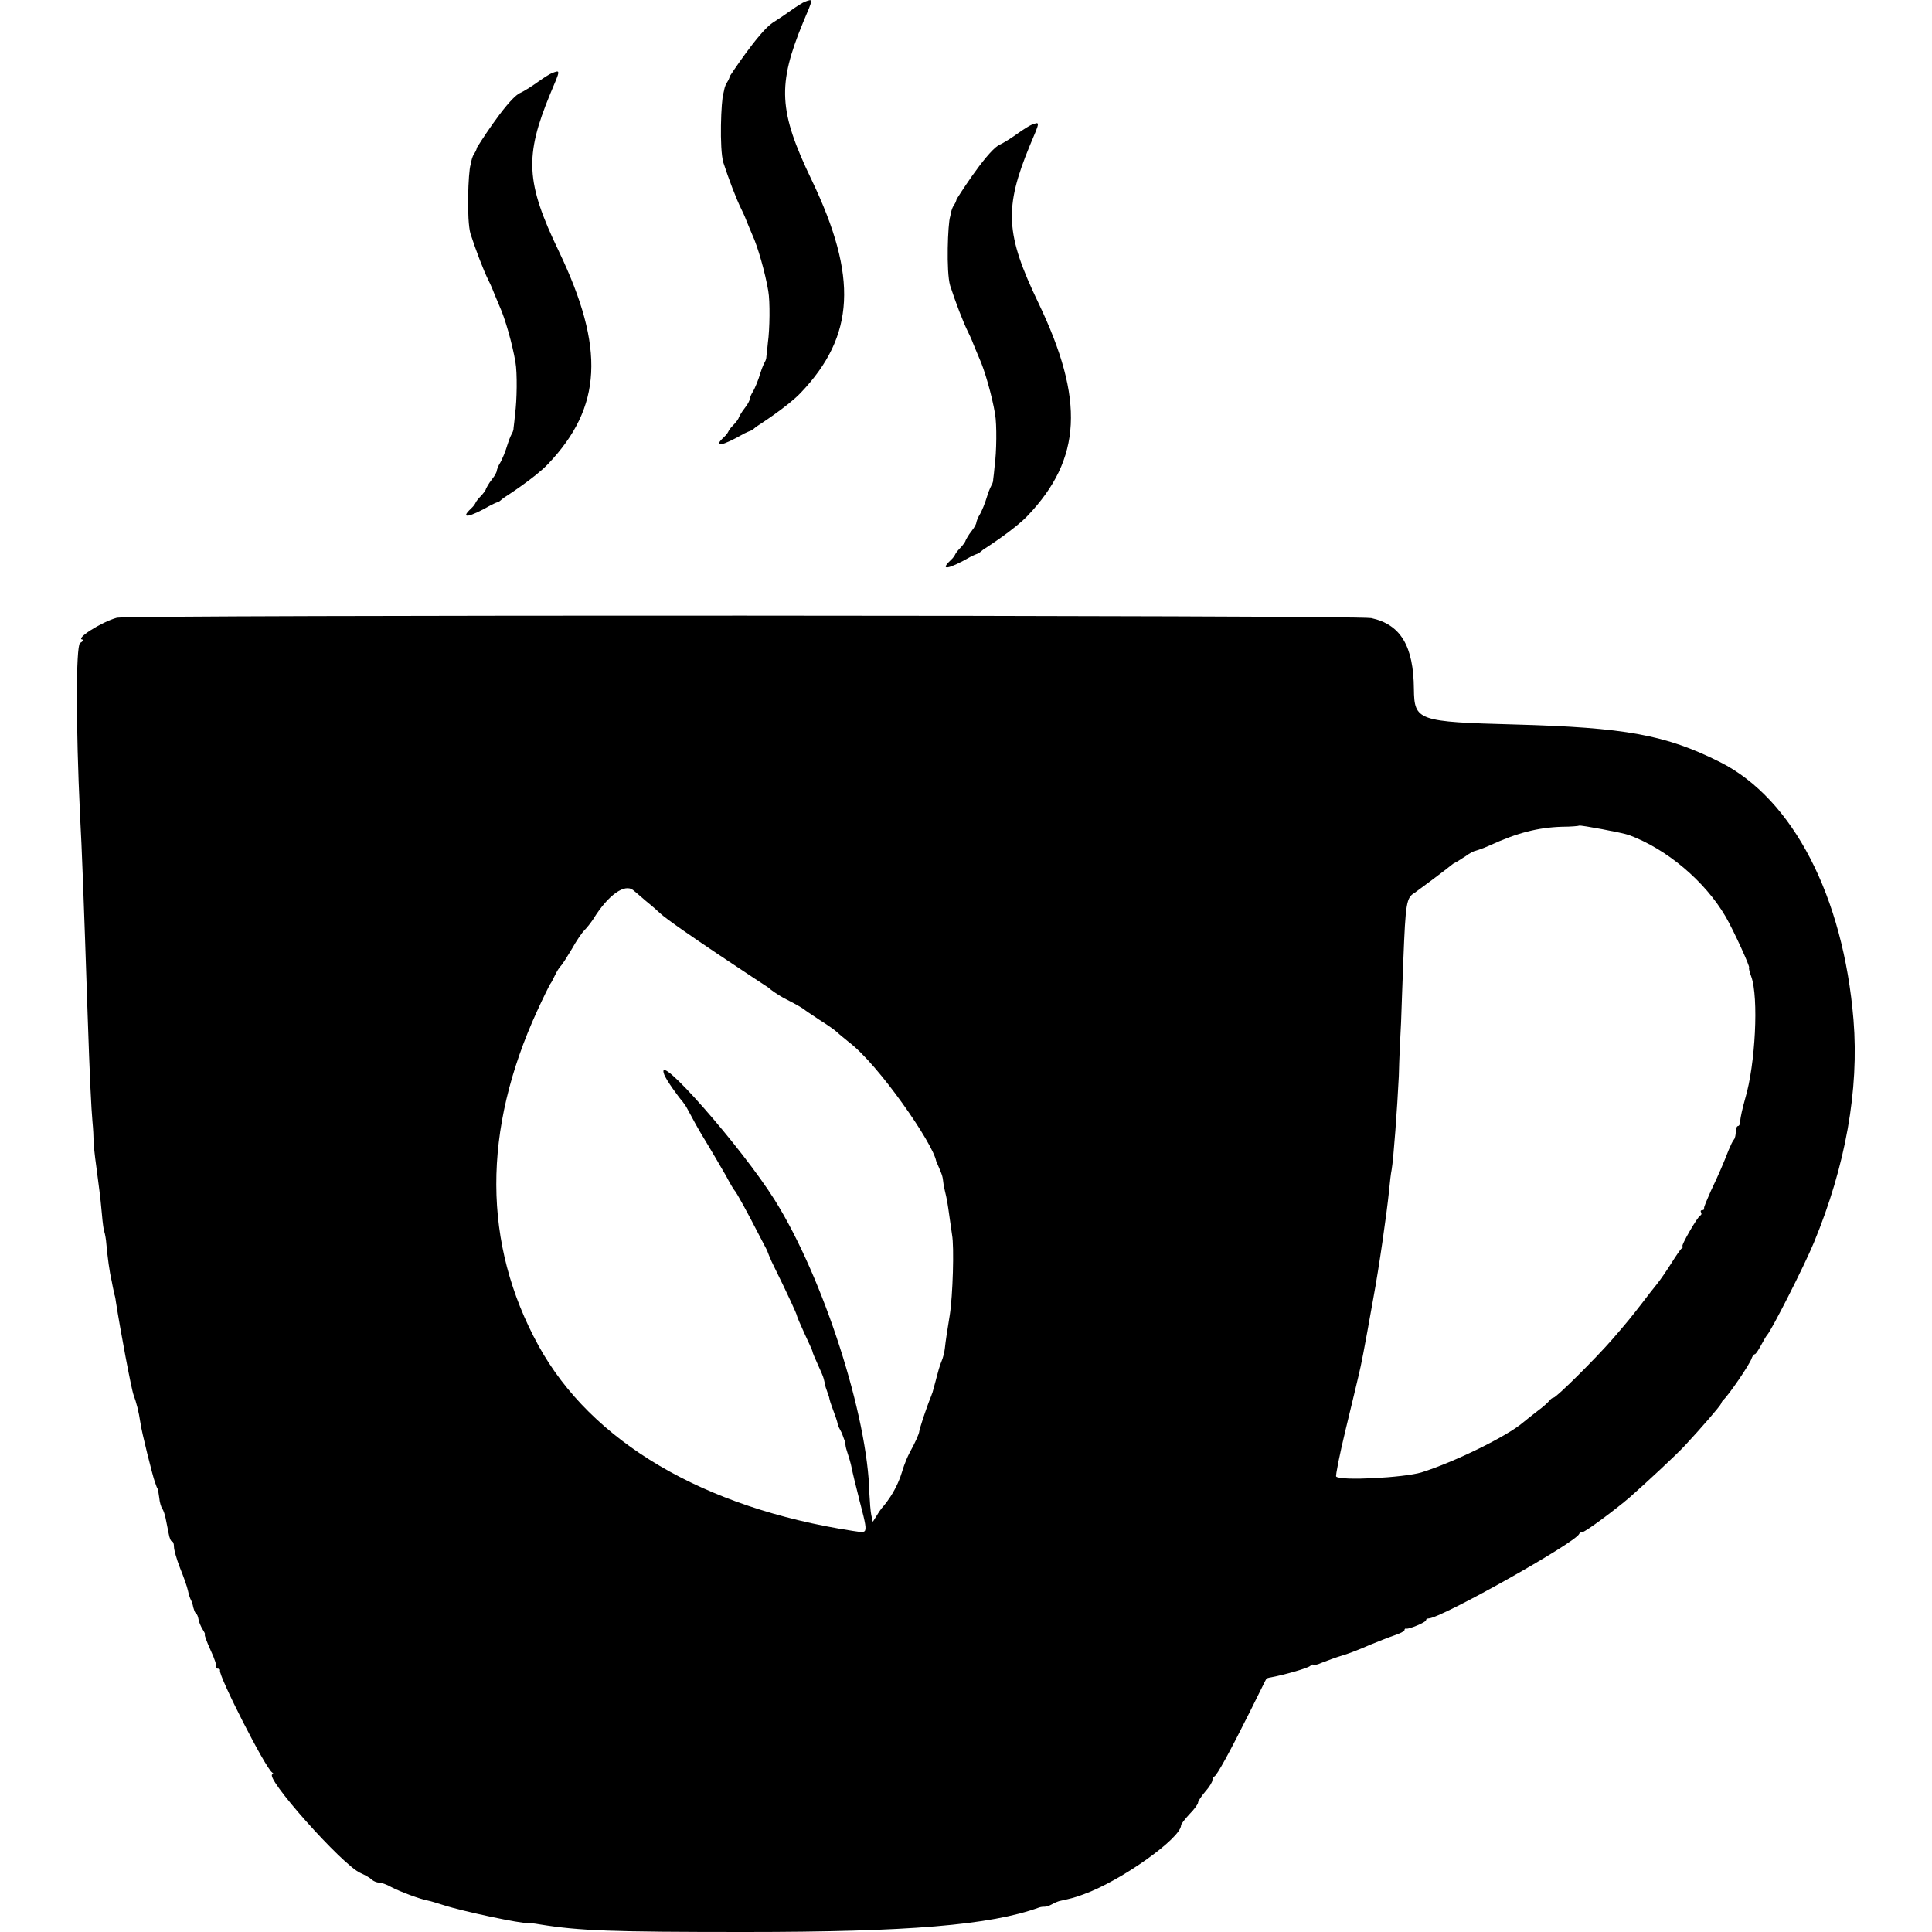
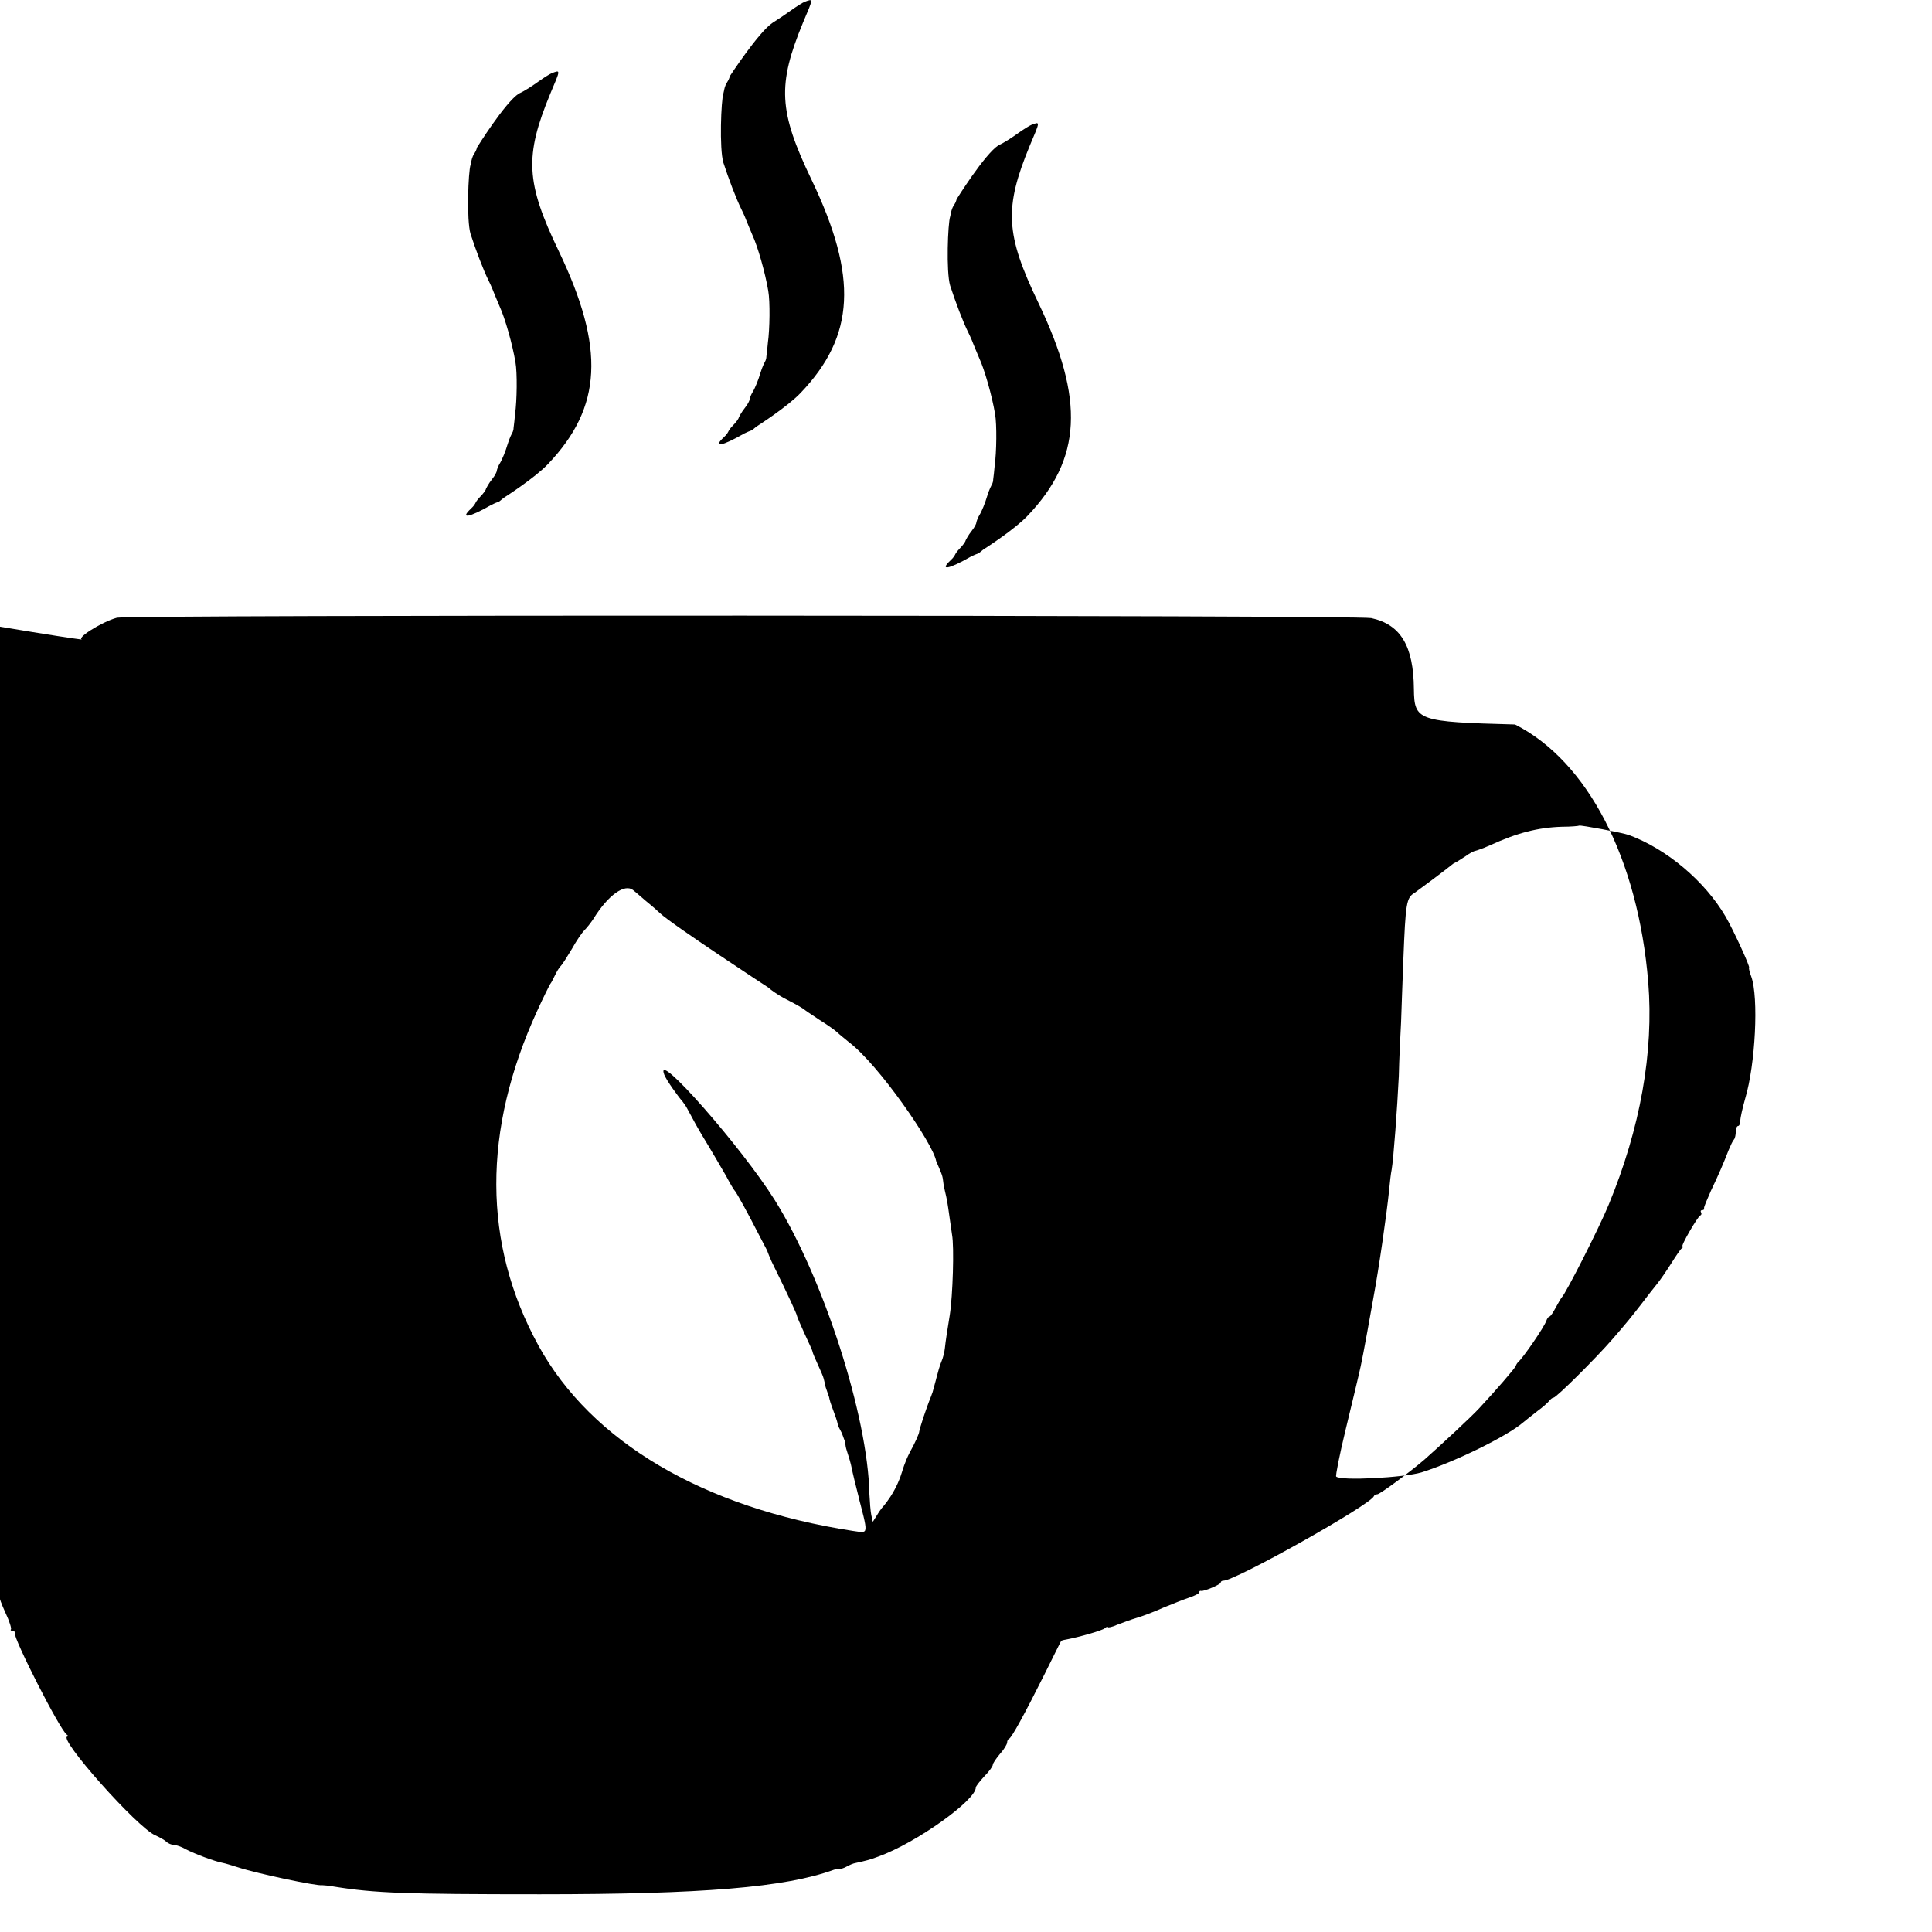
<svg xmlns="http://www.w3.org/2000/svg" version="1.1" id="Layer_1" x="0px" y="0px" viewBox="0 0 512 512" style="enable-background:new 0 0 512 512;" xml:space="preserve">
  <style type="text/css">
	.st0{fill-rule:evenodd;clip-rule:evenodd;}
</style>
-   <path class="st0" d="M22,169.5c-2.5,0,4.9-4.7,9-5.8c3.3-0.8,328.6-0.7,332.4,0.1c7.8,1.7,11.2,7.4,11.3,18.8  c0.1,8.4,1,8.7,26.8,9.4c29.1,0.8,39.9,2.7,54.4,10c19.2,9.7,32.6,35.5,35.3,68.3c1.5,18.5-2.1,38.7-10.5,59  c-2.5,6.1-11.3,23.4-12.4,24.5c-0.2,0.2-0.9,1.4-1.6,2.7c-0.7,1.3-1.4,2.4-1.7,2.4c-0.2,0-0.6,0.5-0.8,1.1c-0.5,1.6-6.2,9.9-7.5,11  c-0.2,0.2-0.5,0.6-0.6,1c-0.3,0.7-5.4,6.6-9.6,11.1c-2.1,2.3-10.4,10-14.6,13.7c-3.7,3.2-11.8,9.2-12.5,9.2c-0.4,0-0.8,0.2-0.9,0.5  c-0.9,2.3-36.7,22.4-39.9,22.4c-0.4,0-0.7,0.2-0.7,0.5c0,0.5-4.5,2.4-5.2,2.2c-0.3-0.1-0.5,0.1-0.5,0.4s-1.2,0.9-2.7,1.4  s-4.5,1.7-6.7,2.6c-2.2,1-5.3,2.2-7,2.7s-4.1,1.4-5.4,1.9c-1.3,0.6-2.4,0.8-2.4,0.6c0-0.2-0.4-0.1-0.8,0.3c-0.7,0.6-6.6,2.3-10.3,3  c-0.7,0.1-1.3,0.3-1.3,0.4c-0.1,0.1-2,4-4.4,8.8c-5.4,10.8-8.7,16.8-9.4,17.1c-0.3,0.1-0.5,0.6-0.5,1s-0.8,1.8-1.9,3  c-1,1.2-1.9,2.5-1.9,2.9s-1,1.8-2.3,3.1c-1.2,1.3-2.2,2.6-2.2,2.9c0,3.4-15.8,14.7-25.8,18.3c-2.4,0.9-3.3,1.1-6,1.7  c-0.7,0.1-1.8,0.6-2.5,1s-1.5,0.6-1.8,0.6s-0.9,0-1.5,0.2c-12.9,4.7-34.8,6.5-77.9,6.5c-35.5,0-43.8-0.3-54.4-2  c-1.6-0.3-3.1-0.4-3.3-0.4c-1.3,0.3-17.3-3.1-22.2-4.7c-1.6-0.5-3.5-1.1-4.1-1.2c-2.2-0.4-7.5-2.4-9.8-3.6c-1.2-0.7-2.7-1.2-3.3-1.2  c-0.6,0-1.5-0.4-1.9-0.8c-0.5-0.5-1.8-1.2-2.9-1.7c-4.7-1.9-26.2-26.1-23.3-26.2c0.3,0,0.2-0.2-0.2-0.5c-1.8-1.2-14.2-25.6-13.8-27  c0.1-0.3-0.2-0.5-0.6-0.5c-0.4,0-0.6-0.2-0.4-0.4c0.2-0.2-0.4-2.2-1.5-4.5c-1-2.2-1.7-4.1-1.5-4.1s-0.1-0.6-0.6-1.4s-1-2-1.1-2.7  s-0.4-1.4-0.7-1.6s-0.5-0.9-0.7-1.6c-0.1-0.7-0.4-1.5-0.6-1.9c-0.2-0.3-0.6-1.5-0.8-2.5s-1.2-3.8-2.1-6c-0.9-2.3-1.6-4.8-1.6-5.6  s-0.2-1.4-0.5-1.4s-0.7-0.9-0.9-2.1c-0.2-1.1-0.6-2.9-0.8-4c-0.2-1-0.6-2.2-0.9-2.6c-0.3-0.4-0.7-1.7-0.8-2.9  c-0.2-1.2-0.3-2.2-0.4-2.3c-0.1-0.1-0.2-0.4-0.3-0.6c-0.1-0.3-0.3-0.9-0.5-1.4c-0.5-1.3-3.5-13.2-3.8-15.6c-0.4-2.8-1.1-5.5-1.8-7.3  c-0.6-1.6-3.5-17.1-4.7-24.8c-0.1-0.9-0.3-1.7-0.4-1.9c-0.1-0.2-0.2-0.6-0.2-1c-0.1-0.3-0.3-1.5-0.5-2.5c-0.6-2.5-1.1-6.4-1.4-9.7  c-0.1-1.5-0.4-2.9-0.5-3.2c-0.2-0.3-0.5-2.5-0.7-4.9c-0.5-5.5-0.7-6.4-1.5-12.7c-0.4-2.8-0.7-5.8-0.7-6.7s-0.1-3.1-0.3-5.1  c-0.3-3.4-0.7-10.9-1.3-28.9c-1-29.9-1.5-43.6-2-52.5c-1.1-23.3-1.1-44.3,0-45.4C22,170,22.2,169.5,22,169.5z M167.8,235.9  c0.4,0.3,1.9,1.6,3.4,2.9c1.5,1.2,3.2,2.7,3.7,3.2c3.3,3.1,28.7,19.7,28.7,19.7l0.6,0.5c0,0,1.9,1.5,4.3,2.7  c2.4,1.2,4.4,2.4,4.6,2.6c0.2,0.2,2,1.4,4.1,2.8c2.1,1.3,4.2,2.8,4.7,3.3s1.9,1.6,3.1,2.6c7.8,5.9,22.2,26.7,23.1,31.5  c2,4.6,1.6,3.8,2,6.5c0.5,2.4,0.8,3.1,1.2,6c0.4,3,0.9,6.1,1,7c0.6,3.2,0.2,16.2-0.6,21.3c-0.7,4.3-1.1,6.9-1.3,8.8  c-0.1,1-0.5,2.6-0.9,3.5s-1,3-1.4,4.6l-0.1,0.4c-0.6,2.1-0.7,2.7-0.9,3.3c-0.1,0.2-0.2,0.5-0.3,0.8c-1.5,3.7-3.1,8.7-3.2,9.5  c0,0.5-1.1,3-2.5,5.5c-1.3,2.5-2,5-2,5l-0.5,1.5c0,0-0.9,2.6-2.6,5.2c-1.7,2.6-2,2.5-3,4l-1.7,2.7l-0.4-1.8c-0.2-1-0.4-3.5-0.5-5.6  c-0.4-20.6-12.2-57.3-25.1-77.9c-8.7-13.9-31.8-40.2-29.3-33.3c0.5,1.5,4.1,6.4,4.8,7.1c0.5,0.7,0,0,0.5,0.7  c0.6,0.6,2.1,3.9,4.6,8.1c2.5,4.1,5.4,9.1,6.5,11c1,1.9,2,3.6,2.2,3.8c0.5,0.4,3.9,6.7,6.3,11.4c1,1.9,2.4,4.6,2.4,4.6  s0.7,2.1,2.1,4.8c3.2,6.5,5.8,12.1,5.8,12.5c0,0.2,0.9,2.3,2,4.7c1.1,2.4,2.1,4.5,2.1,4.7c0.1,0.9,2.7,6,3,7.3  c0.3,1.1,0.5,2.2,0.5,2.2l0.9,2.6c0,0,0.2,1.1,0.7,2.4c1,2.7,1.5,4.1,1.6,4.8c0,0.3,0.5,1.3,1.1,2.4c0.7,1.9,0,0,0.7,1.9  c0.3,0.5,0.1,1.2,0.6,2.7s1.1,3.5,1.3,4.6s1.1,4.8,2,8.3c0.1,0.6,0.3,1.1,0.4,1.6c1.2,4.6,1.6,6.4,1,6.9c-0.4,0.3-1.1,0.2-2.4,0  c-0.2,0-0.5-0.1-0.7-0.1c-39.6-6.1-69.3-23.6-83.3-49.1c-14.8-27-14.9-57-0.3-88.8c1.5-3.3,3.1-6.5,3.4-7c0.4-0.5,0.9-1.6,1.3-2.4  c0.4-0.8,1-1.9,1.5-2.4s1.8-2.6,3-4.6c1.1-2,2.6-4.2,3.3-4.9s1.7-2,2.3-2.9C161.2,237.1,165.6,234.1,167.8,235.9z M457.3,242.9  c-5.5-9.4-15.6-17.9-25.6-21.6c-1.6-0.6-12.9-2.7-13.2-2.5c-0.1,0.1-2.2,0.3-4.6,0.3c-6.3,0.2-11.8,1.6-19,4.9  c-2.4,1.1-4.3,1.6-4.3,1.6s-1,0.4-2.2,1.3l-2.2,1.4l-1.1,0.6c-2.2,1.8-9.2,7-10.2,7.7c-2.2,1.3-2.4,2.6-3,17.8  c-0.2,5.6-0.5,13-0.6,16.5c-0.2,3.5-0.5,9.9-0.6,14.3c-0.4,8.3-1.4,22-1.9,24.8c-0.2,0.9-0.5,3.5-0.7,5.7c-0.6,5.9-2.6,20-4.2,28.6  c-2.5,14.1-3.2,17.5-3.8,20c-0.3,1.4-1.9,7.9-3.5,14.6c-1.6,6.6-2.7,12.2-2.5,12.4c1.2,1.2,17.9,0.3,22.6-1.1  c8.9-2.8,22.7-9.6,26.9-13.2c0.7-0.6,2.5-2,3.9-3.1c1.4-1,2.8-2.3,3.1-2.7c0.3-0.4,0.8-0.8,1.1-0.8c0.7,0,11.1-10.3,15.7-15.6  c3.8-4.4,4.7-5.5,7.8-9.5c1.2-1.6,3-3.9,3.9-5s2.6-3.6,3.8-5.5c1.2-1.9,2.4-3.7,2.8-4s0.5-0.5,0.2-0.5c-0.6,0,4-7.9,4.7-8.2  c0.3-0.1,0.4-0.5,0.2-0.8s-0.1-0.6,0.3-0.6s0.6-0.2,0.5-0.5s0.8-2.3,1.8-4.6c2.1-4.4,3.3-7.2,4.7-10.8c0.5-1.2,1.1-2.5,1.4-2.8  s0.5-1.3,0.5-2.1c0-0.8,0.3-1.5,0.6-1.5c0.3,0,0.6-0.6,0.6-1.4s0.6-3.4,1.3-5.9c2.7-9,3.6-26.8,1.6-32.3c-0.5-1.3-0.7-2.4-0.6-2.4  C464,256.6,459.5,246.7,457.3,242.9z M209.7,2.7c1.4-1,3-2,3.5-2.2c2.4-0.9,2.4-1.1-0.4,5.5c-6.8,16.5-6.5,23.4,2.3,41.7  c12.3,25.7,11.5,41.3-2.9,56.4c-3.4,3.6-11.2,8.6-11.2,8.6l-0.6,0.4l-1.1,0.9c-0.6,0.2-1.5,0.6-2.1,0.9c-5.9,3.4-8.4,3.8-5.4,1  c0.9-0.8,1.2-1.5,1.2-1.5s0.3-0.7,1.2-1.6s1.6-1.9,1.6-2.2c0,0,0.7-1.4,1.6-2.5c0.9-1.1,1.2-2,1.2-2s0.1-0.9,0.8-2.1  c0.7-1.1,1.6-3.4,2.1-5.1s1.2-3,1.2-3s0.4-0.6,0.4-1.4c0.1-0.8,0.3-2.4,0.4-3.7c0.5-3.5,0.6-10.9,0.1-13.7  c-0.8-4.8-2.8-11.8-4.2-14.8c-0.7-1.7-1.4-3.3-1.5-3.6s-0.7-1.8-1.4-3.2c-1.4-2.8-3.4-8.1-4.8-12.4c-1.1-3.7-0.6-16.6,0-18.3  l0.2-0.9c0,0,0.2-1.3,0.8-2.1c0.6-0.9,0.7-1.6,0.7-1.6S201.1,8.4,204.8,6C206.1,5.2,208.3,3.7,209.7,2.7z M269.8,35.3  c1.4-1,3-2,3.5-2.2c2.4-0.9,2.4-1.1-0.4,5.5c-6.8,16.5-6.5,23.4,2.3,41.7c12.3,25.7,11.5,41.3-2.9,56.4c-3.4,3.6-11.2,8.6-11.2,8.6  l-0.6,0.4l-1.1,0.9c-0.6,0.2-1.5,0.6-2.1,0.9c-5.9,3.4-8.4,3.8-5.4,1c0.9-0.8,1.2-1.5,1.2-1.5s0.3-0.7,1.2-1.6  c0.9-0.9,1.6-1.9,1.6-2.2c0,0,0.7-1.4,1.6-2.5s1.2-2,1.2-2s0.1-0.9,0.8-2.1c0.7-1.1,1.6-3.4,2.1-5.1c0.5-1.7,1.2-3,1.2-3  s0.4-0.6,0.4-1.4c0.1-0.8,0.3-2.4,0.4-3.7c0.5-3.5,0.6-10.9,0.1-13.7c-0.8-4.8-2.8-11.8-4.2-14.8c-0.7-1.7-1.4-3.3-1.5-3.6  c-0.1-0.3-0.7-1.8-1.4-3.2c-1.4-2.8-3.4-8.1-4.8-12.4c-1.1-3.7-0.6-16.6,0-18.3l0.2-0.9c0,0,0.2-1.3,0.8-2.1  c0.6-0.9,0.7-1.6,0.7-1.6s7.4-11.9,11.1-14.3C266.2,37.8,268.4,36.3,269.8,35.3z M142.7,21.6c1.4-1,3-2,3.5-2.2  c2.4-0.9,2.4-1.1-0.4,5.5c-6.8,16.5-6.5,23.4,2.3,41.7c12.3,25.7,11.5,41.3-2.9,56.4c-3.4,3.6-11.2,8.6-11.2,8.6l-0.6,0.4l-1.1,0.9  c-0.6,0.2-1.5,0.6-2.1,0.9c-5.9,3.4-8.4,3.8-5.4,1c0.9-0.8,1.2-1.5,1.2-1.5s0.3-0.7,1.2-1.6c0.9-0.9,1.6-1.9,1.6-2.2  c0,0,0.7-1.4,1.6-2.5c0.9-1.1,1.2-2,1.2-2s0.1-0.9,0.8-2.1c0.7-1.1,1.6-3.4,2.1-5.1s1.2-3,1.2-3s0.4-0.6,0.4-1.4  c0.1-0.8,0.3-2.4,0.4-3.7c0.5-3.5,0.6-10.9,0.1-13.7c-0.8-4.8-2.8-11.8-4.2-14.8c-0.7-1.7-1.4-3.3-1.5-3.6c-0.1-0.3-0.7-1.8-1.4-3.2  c-1.4-2.8-3.4-8.1-4.8-12.4c-1.1-3.7-0.6-16.6,0-18.3l0.2-0.9c0,0,0.2-1.3,0.8-2.1c0.6-0.9,0.7-1.6,0.7-1.6s7.4-11.9,11.1-14.3  C139.1,24.1,141.3,22.6,142.7,21.6z" />
+   <path class="st0" d="M22,169.5c-2.5,0,4.9-4.7,9-5.8c3.3-0.8,328.6-0.7,332.4,0.1c7.8,1.7,11.2,7.4,11.3,18.8  c0.1,8.4,1,8.7,26.8,9.4c19.2,9.7,32.6,35.5,35.3,68.3c1.5,18.5-2.1,38.7-10.5,59  c-2.5,6.1-11.3,23.4-12.4,24.5c-0.2,0.2-0.9,1.4-1.6,2.7c-0.7,1.3-1.4,2.4-1.7,2.4c-0.2,0-0.6,0.5-0.8,1.1c-0.5,1.6-6.2,9.9-7.5,11  c-0.2,0.2-0.5,0.6-0.6,1c-0.3,0.7-5.4,6.6-9.6,11.1c-2.1,2.3-10.4,10-14.6,13.7c-3.7,3.2-11.8,9.2-12.5,9.2c-0.4,0-0.8,0.2-0.9,0.5  c-0.9,2.3-36.7,22.4-39.9,22.4c-0.4,0-0.7,0.2-0.7,0.5c0,0.5-4.5,2.4-5.2,2.2c-0.3-0.1-0.5,0.1-0.5,0.4s-1.2,0.9-2.7,1.4  s-4.5,1.7-6.7,2.6c-2.2,1-5.3,2.2-7,2.7s-4.1,1.4-5.4,1.9c-1.3,0.6-2.4,0.8-2.4,0.6c0-0.2-0.4-0.1-0.8,0.3c-0.7,0.6-6.6,2.3-10.3,3  c-0.7,0.1-1.3,0.3-1.3,0.4c-0.1,0.1-2,4-4.4,8.8c-5.4,10.8-8.7,16.8-9.4,17.1c-0.3,0.1-0.5,0.6-0.5,1s-0.8,1.8-1.9,3  c-1,1.2-1.9,2.5-1.9,2.9s-1,1.8-2.3,3.1c-1.2,1.3-2.2,2.6-2.2,2.9c0,3.4-15.8,14.7-25.8,18.3c-2.4,0.9-3.3,1.1-6,1.7  c-0.7,0.1-1.8,0.6-2.5,1s-1.5,0.6-1.8,0.6s-0.9,0-1.5,0.2c-12.9,4.7-34.8,6.5-77.9,6.5c-35.5,0-43.8-0.3-54.4-2  c-1.6-0.3-3.1-0.4-3.3-0.4c-1.3,0.3-17.3-3.1-22.2-4.7c-1.6-0.5-3.5-1.1-4.1-1.2c-2.2-0.4-7.5-2.4-9.8-3.6c-1.2-0.7-2.7-1.2-3.3-1.2  c-0.6,0-1.5-0.4-1.9-0.8c-0.5-0.5-1.8-1.2-2.9-1.7c-4.7-1.9-26.2-26.1-23.3-26.2c0.3,0,0.2-0.2-0.2-0.5c-1.8-1.2-14.2-25.6-13.8-27  c0.1-0.3-0.2-0.5-0.6-0.5c-0.4,0-0.6-0.2-0.4-0.4c0.2-0.2-0.4-2.2-1.5-4.5c-1-2.2-1.7-4.1-1.5-4.1s-0.1-0.6-0.6-1.4s-1-2-1.1-2.7  s-0.4-1.4-0.7-1.6s-0.5-0.9-0.7-1.6c-0.1-0.7-0.4-1.5-0.6-1.9c-0.2-0.3-0.6-1.5-0.8-2.5s-1.2-3.8-2.1-6c-0.9-2.3-1.6-4.8-1.6-5.6  s-0.2-1.4-0.5-1.4s-0.7-0.9-0.9-2.1c-0.2-1.1-0.6-2.9-0.8-4c-0.2-1-0.6-2.2-0.9-2.6c-0.3-0.4-0.7-1.7-0.8-2.9  c-0.2-1.2-0.3-2.2-0.4-2.3c-0.1-0.1-0.2-0.4-0.3-0.6c-0.1-0.3-0.3-0.9-0.5-1.4c-0.5-1.3-3.5-13.2-3.8-15.6c-0.4-2.8-1.1-5.5-1.8-7.3  c-0.6-1.6-3.5-17.1-4.7-24.8c-0.1-0.9-0.3-1.7-0.4-1.9c-0.1-0.2-0.2-0.6-0.2-1c-0.1-0.3-0.3-1.5-0.5-2.5c-0.6-2.5-1.1-6.4-1.4-9.7  c-0.1-1.5-0.4-2.9-0.5-3.2c-0.2-0.3-0.5-2.5-0.7-4.9c-0.5-5.5-0.7-6.4-1.5-12.7c-0.4-2.8-0.7-5.8-0.7-6.7s-0.1-3.1-0.3-5.1  c-0.3-3.4-0.7-10.9-1.3-28.9c-1-29.9-1.5-43.6-2-52.5c-1.1-23.3-1.1-44.3,0-45.4C22,170,22.2,169.5,22,169.5z M167.8,235.9  c0.4,0.3,1.9,1.6,3.4,2.9c1.5,1.2,3.2,2.7,3.7,3.2c3.3,3.1,28.7,19.7,28.7,19.7l0.6,0.5c0,0,1.9,1.5,4.3,2.7  c2.4,1.2,4.4,2.4,4.6,2.6c0.2,0.2,2,1.4,4.1,2.8c2.1,1.3,4.2,2.8,4.7,3.3s1.9,1.6,3.1,2.6c7.8,5.9,22.2,26.7,23.1,31.5  c2,4.6,1.6,3.8,2,6.5c0.5,2.4,0.8,3.1,1.2,6c0.4,3,0.9,6.1,1,7c0.6,3.2,0.2,16.2-0.6,21.3c-0.7,4.3-1.1,6.9-1.3,8.8  c-0.1,1-0.5,2.6-0.9,3.5s-1,3-1.4,4.6l-0.1,0.4c-0.6,2.1-0.7,2.7-0.9,3.3c-0.1,0.2-0.2,0.5-0.3,0.8c-1.5,3.7-3.1,8.7-3.2,9.5  c0,0.5-1.1,3-2.5,5.5c-1.3,2.5-2,5-2,5l-0.5,1.5c0,0-0.9,2.6-2.6,5.2c-1.7,2.6-2,2.5-3,4l-1.7,2.7l-0.4-1.8c-0.2-1-0.4-3.5-0.5-5.6  c-0.4-20.6-12.2-57.3-25.1-77.9c-8.7-13.9-31.8-40.2-29.3-33.3c0.5,1.5,4.1,6.4,4.8,7.1c0.5,0.7,0,0,0.5,0.7  c0.6,0.6,2.1,3.9,4.6,8.1c2.5,4.1,5.4,9.1,6.5,11c1,1.9,2,3.6,2.2,3.8c0.5,0.4,3.9,6.7,6.3,11.4c1,1.9,2.4,4.6,2.4,4.6  s0.7,2.1,2.1,4.8c3.2,6.5,5.8,12.1,5.8,12.5c0,0.2,0.9,2.3,2,4.7c1.1,2.4,2.1,4.5,2.1,4.7c0.1,0.9,2.7,6,3,7.3  c0.3,1.1,0.5,2.2,0.5,2.2l0.9,2.6c0,0,0.2,1.1,0.7,2.4c1,2.7,1.5,4.1,1.6,4.8c0,0.3,0.5,1.3,1.1,2.4c0.7,1.9,0,0,0.7,1.9  c0.3,0.5,0.1,1.2,0.6,2.7s1.1,3.5,1.3,4.6s1.1,4.8,2,8.3c0.1,0.6,0.3,1.1,0.4,1.6c1.2,4.6,1.6,6.4,1,6.9c-0.4,0.3-1.1,0.2-2.4,0  c-0.2,0-0.5-0.1-0.7-0.1c-39.6-6.1-69.3-23.6-83.3-49.1c-14.8-27-14.9-57-0.3-88.8c1.5-3.3,3.1-6.5,3.4-7c0.4-0.5,0.9-1.6,1.3-2.4  c0.4-0.8,1-1.9,1.5-2.4s1.8-2.6,3-4.6c1.1-2,2.6-4.2,3.3-4.9s1.7-2,2.3-2.9C161.2,237.1,165.6,234.1,167.8,235.9z M457.3,242.9  c-5.5-9.4-15.6-17.9-25.6-21.6c-1.6-0.6-12.9-2.7-13.2-2.5c-0.1,0.1-2.2,0.3-4.6,0.3c-6.3,0.2-11.8,1.6-19,4.9  c-2.4,1.1-4.3,1.6-4.3,1.6s-1,0.4-2.2,1.3l-2.2,1.4l-1.1,0.6c-2.2,1.8-9.2,7-10.2,7.7c-2.2,1.3-2.4,2.6-3,17.8  c-0.2,5.6-0.5,13-0.6,16.5c-0.2,3.5-0.5,9.9-0.6,14.3c-0.4,8.3-1.4,22-1.9,24.8c-0.2,0.9-0.5,3.5-0.7,5.7c-0.6,5.9-2.6,20-4.2,28.6  c-2.5,14.1-3.2,17.5-3.8,20c-0.3,1.4-1.9,7.9-3.5,14.6c-1.6,6.6-2.7,12.2-2.5,12.4c1.2,1.2,17.9,0.3,22.6-1.1  c8.9-2.8,22.7-9.6,26.9-13.2c0.7-0.6,2.5-2,3.9-3.1c1.4-1,2.8-2.3,3.1-2.7c0.3-0.4,0.8-0.8,1.1-0.8c0.7,0,11.1-10.3,15.7-15.6  c3.8-4.4,4.7-5.5,7.8-9.5c1.2-1.6,3-3.9,3.9-5s2.6-3.6,3.8-5.5c1.2-1.9,2.4-3.7,2.8-4s0.5-0.5,0.2-0.5c-0.6,0,4-7.9,4.7-8.2  c0.3-0.1,0.4-0.5,0.2-0.8s-0.1-0.6,0.3-0.6s0.6-0.2,0.5-0.5s0.8-2.3,1.8-4.6c2.1-4.4,3.3-7.2,4.7-10.8c0.5-1.2,1.1-2.5,1.4-2.8  s0.5-1.3,0.5-2.1c0-0.8,0.3-1.5,0.6-1.5c0.3,0,0.6-0.6,0.6-1.4s0.6-3.4,1.3-5.9c2.7-9,3.6-26.8,1.6-32.3c-0.5-1.3-0.7-2.4-0.6-2.4  C464,256.6,459.5,246.7,457.3,242.9z M209.7,2.7c1.4-1,3-2,3.5-2.2c2.4-0.9,2.4-1.1-0.4,5.5c-6.8,16.5-6.5,23.4,2.3,41.7  c12.3,25.7,11.5,41.3-2.9,56.4c-3.4,3.6-11.2,8.6-11.2,8.6l-0.6,0.4l-1.1,0.9c-0.6,0.2-1.5,0.6-2.1,0.9c-5.9,3.4-8.4,3.8-5.4,1  c0.9-0.8,1.2-1.5,1.2-1.5s0.3-0.7,1.2-1.6s1.6-1.9,1.6-2.2c0,0,0.7-1.4,1.6-2.5c0.9-1.1,1.2-2,1.2-2s0.1-0.9,0.8-2.1  c0.7-1.1,1.6-3.4,2.1-5.1s1.2-3,1.2-3s0.4-0.6,0.4-1.4c0.1-0.8,0.3-2.4,0.4-3.7c0.5-3.5,0.6-10.9,0.1-13.7  c-0.8-4.8-2.8-11.8-4.2-14.8c-0.7-1.7-1.4-3.3-1.5-3.6s-0.7-1.8-1.4-3.2c-1.4-2.8-3.4-8.1-4.8-12.4c-1.1-3.7-0.6-16.6,0-18.3  l0.2-0.9c0,0,0.2-1.3,0.8-2.1c0.6-0.9,0.7-1.6,0.7-1.6S201.1,8.4,204.8,6C206.1,5.2,208.3,3.7,209.7,2.7z M269.8,35.3  c1.4-1,3-2,3.5-2.2c2.4-0.9,2.4-1.1-0.4,5.5c-6.8,16.5-6.5,23.4,2.3,41.7c12.3,25.7,11.5,41.3-2.9,56.4c-3.4,3.6-11.2,8.6-11.2,8.6  l-0.6,0.4l-1.1,0.9c-0.6,0.2-1.5,0.6-2.1,0.9c-5.9,3.4-8.4,3.8-5.4,1c0.9-0.8,1.2-1.5,1.2-1.5s0.3-0.7,1.2-1.6  c0.9-0.9,1.6-1.9,1.6-2.2c0,0,0.7-1.4,1.6-2.5s1.2-2,1.2-2s0.1-0.9,0.8-2.1c0.7-1.1,1.6-3.4,2.1-5.1c0.5-1.7,1.2-3,1.2-3  s0.4-0.6,0.4-1.4c0.1-0.8,0.3-2.4,0.4-3.7c0.5-3.5,0.6-10.9,0.1-13.7c-0.8-4.8-2.8-11.8-4.2-14.8c-0.7-1.7-1.4-3.3-1.5-3.6  c-0.1-0.3-0.7-1.8-1.4-3.2c-1.4-2.8-3.4-8.1-4.8-12.4c-1.1-3.7-0.6-16.6,0-18.3l0.2-0.9c0,0,0.2-1.3,0.8-2.1  c0.6-0.9,0.7-1.6,0.7-1.6s7.4-11.9,11.1-14.3C266.2,37.8,268.4,36.3,269.8,35.3z M142.7,21.6c1.4-1,3-2,3.5-2.2  c2.4-0.9,2.4-1.1-0.4,5.5c-6.8,16.5-6.5,23.4,2.3,41.7c12.3,25.7,11.5,41.3-2.9,56.4c-3.4,3.6-11.2,8.6-11.2,8.6l-0.6,0.4l-1.1,0.9  c-0.6,0.2-1.5,0.6-2.1,0.9c-5.9,3.4-8.4,3.8-5.4,1c0.9-0.8,1.2-1.5,1.2-1.5s0.3-0.7,1.2-1.6c0.9-0.9,1.6-1.9,1.6-2.2  c0,0,0.7-1.4,1.6-2.5c0.9-1.1,1.2-2,1.2-2s0.1-0.9,0.8-2.1c0.7-1.1,1.6-3.4,2.1-5.1s1.2-3,1.2-3s0.4-0.6,0.4-1.4  c0.1-0.8,0.3-2.4,0.4-3.7c0.5-3.5,0.6-10.9,0.1-13.7c-0.8-4.8-2.8-11.8-4.2-14.8c-0.7-1.7-1.4-3.3-1.5-3.6c-0.1-0.3-0.7-1.8-1.4-3.2  c-1.4-2.8-3.4-8.1-4.8-12.4c-1.1-3.7-0.6-16.6,0-18.3l0.2-0.9c0,0,0.2-1.3,0.8-2.1c0.6-0.9,0.7-1.6,0.7-1.6s7.4-11.9,11.1-14.3  C139.1,24.1,141.3,22.6,142.7,21.6z" />
</svg>